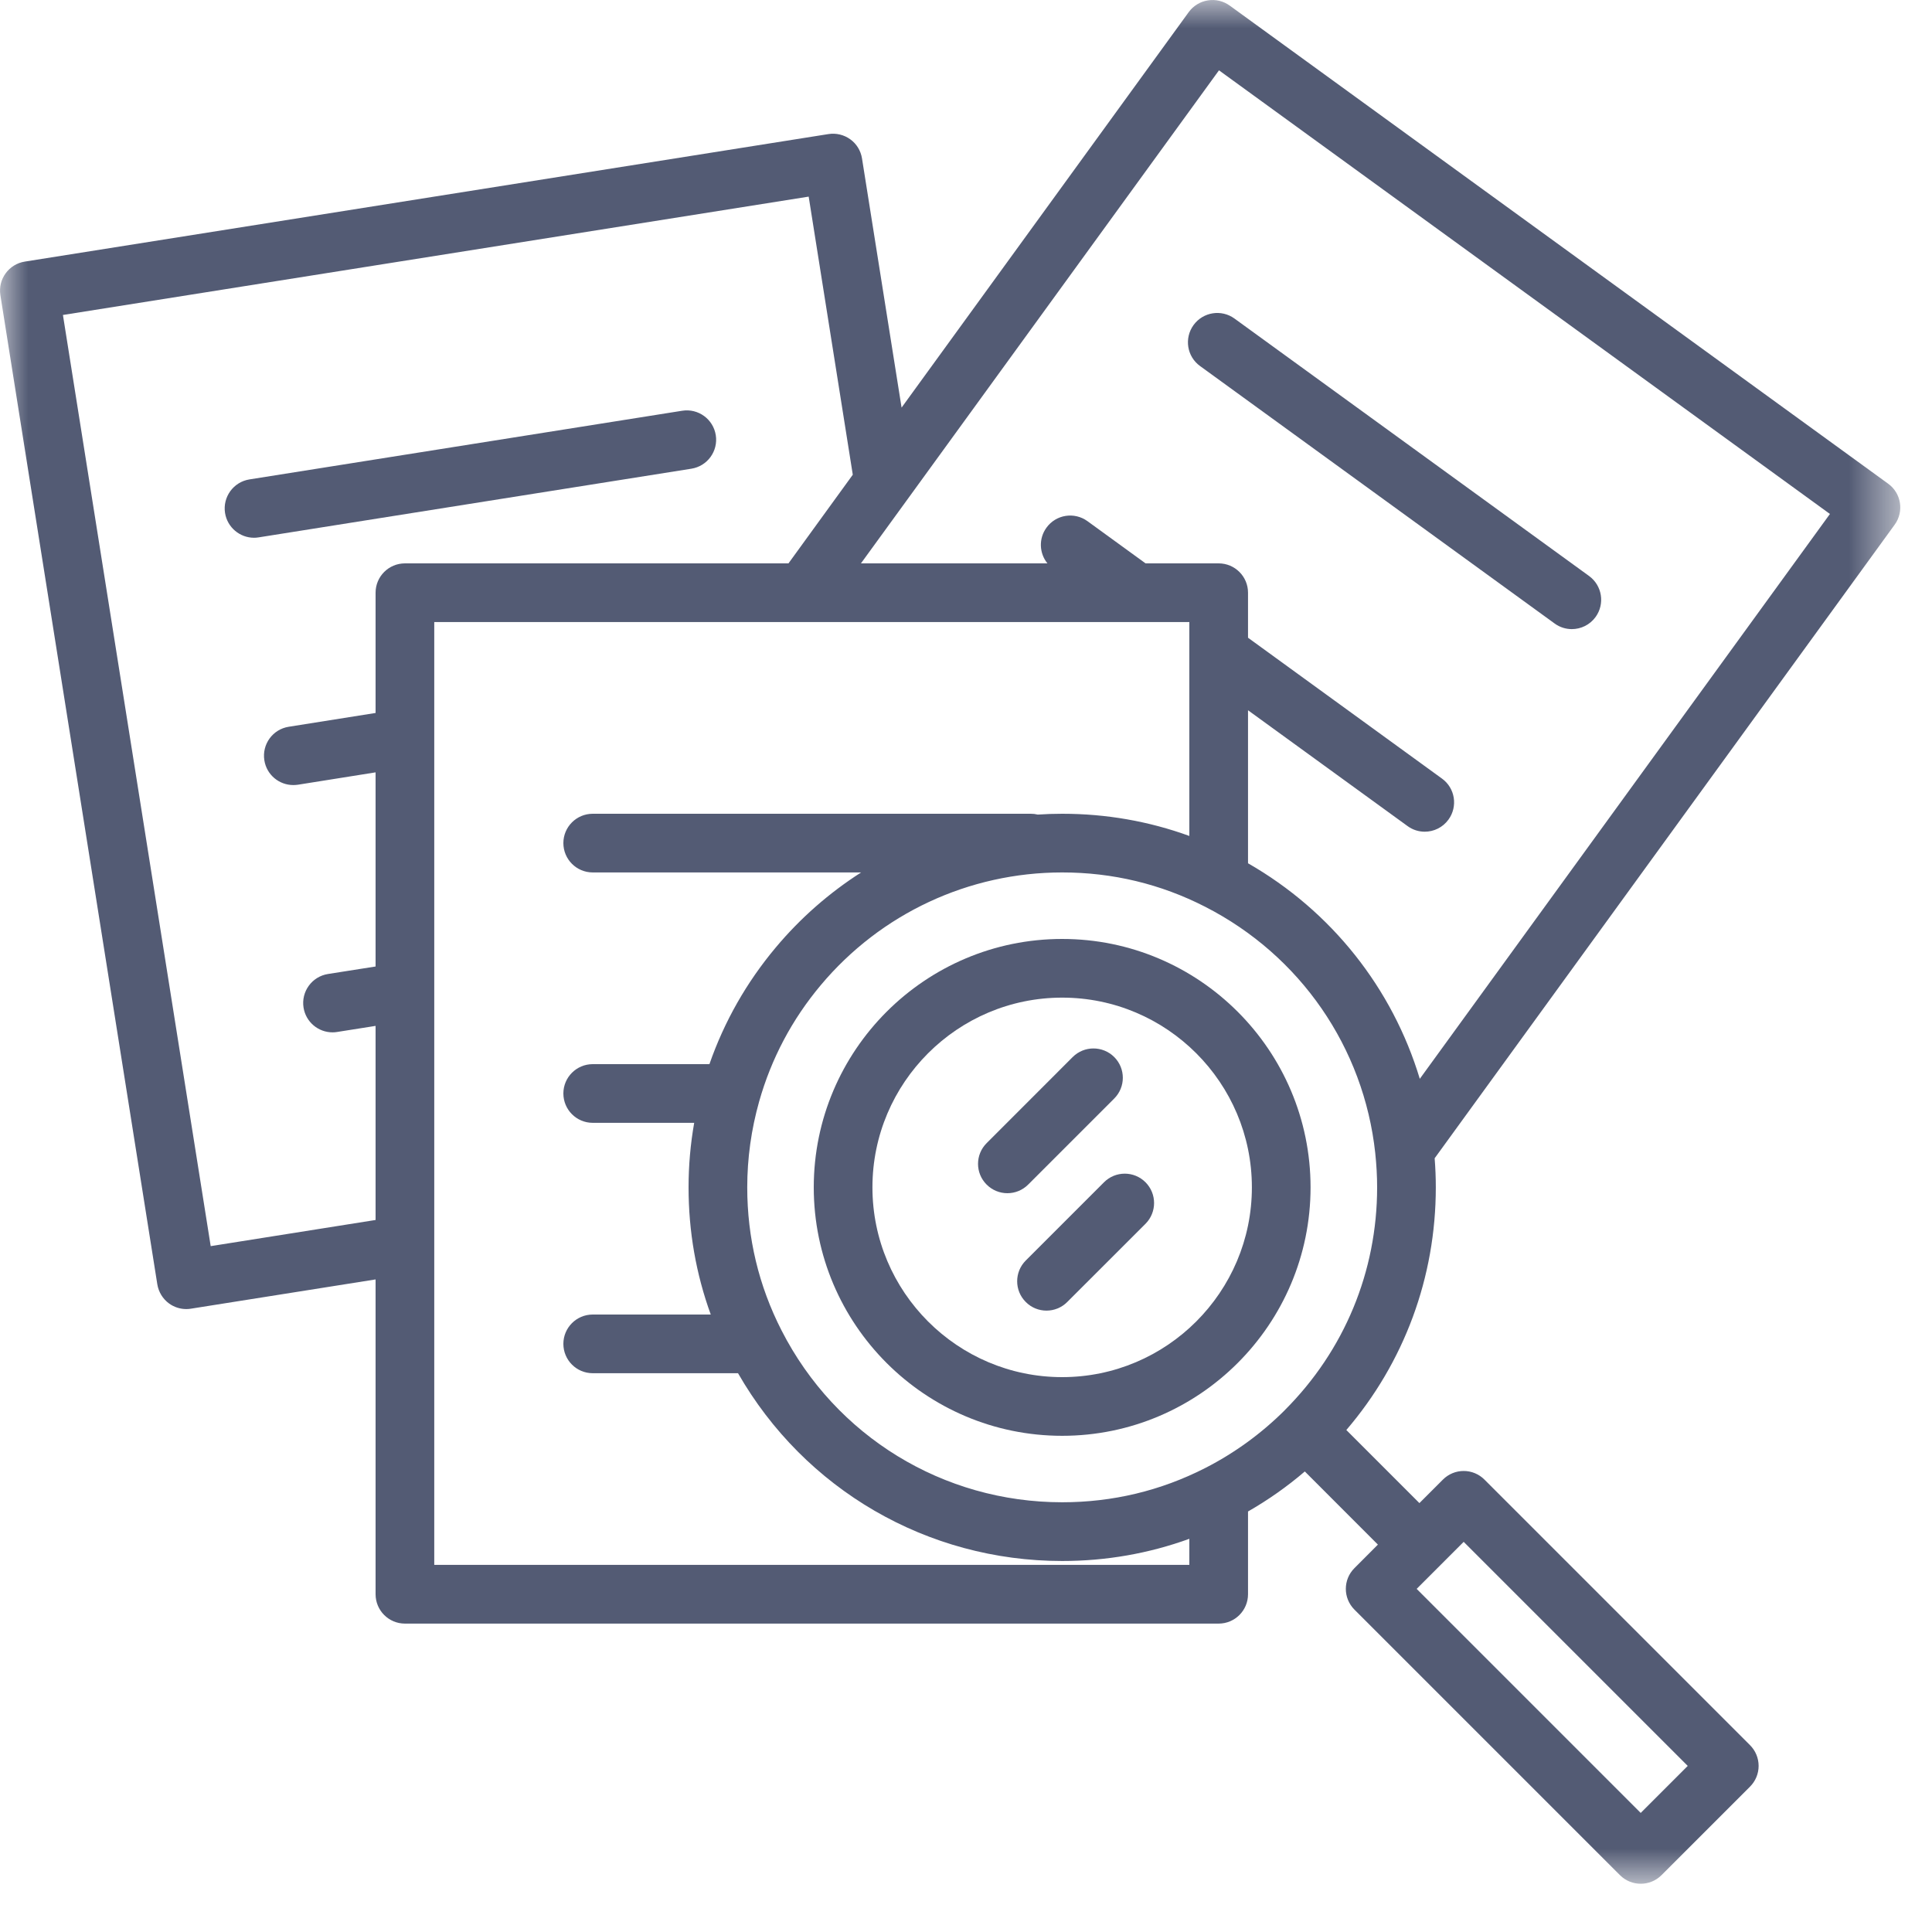
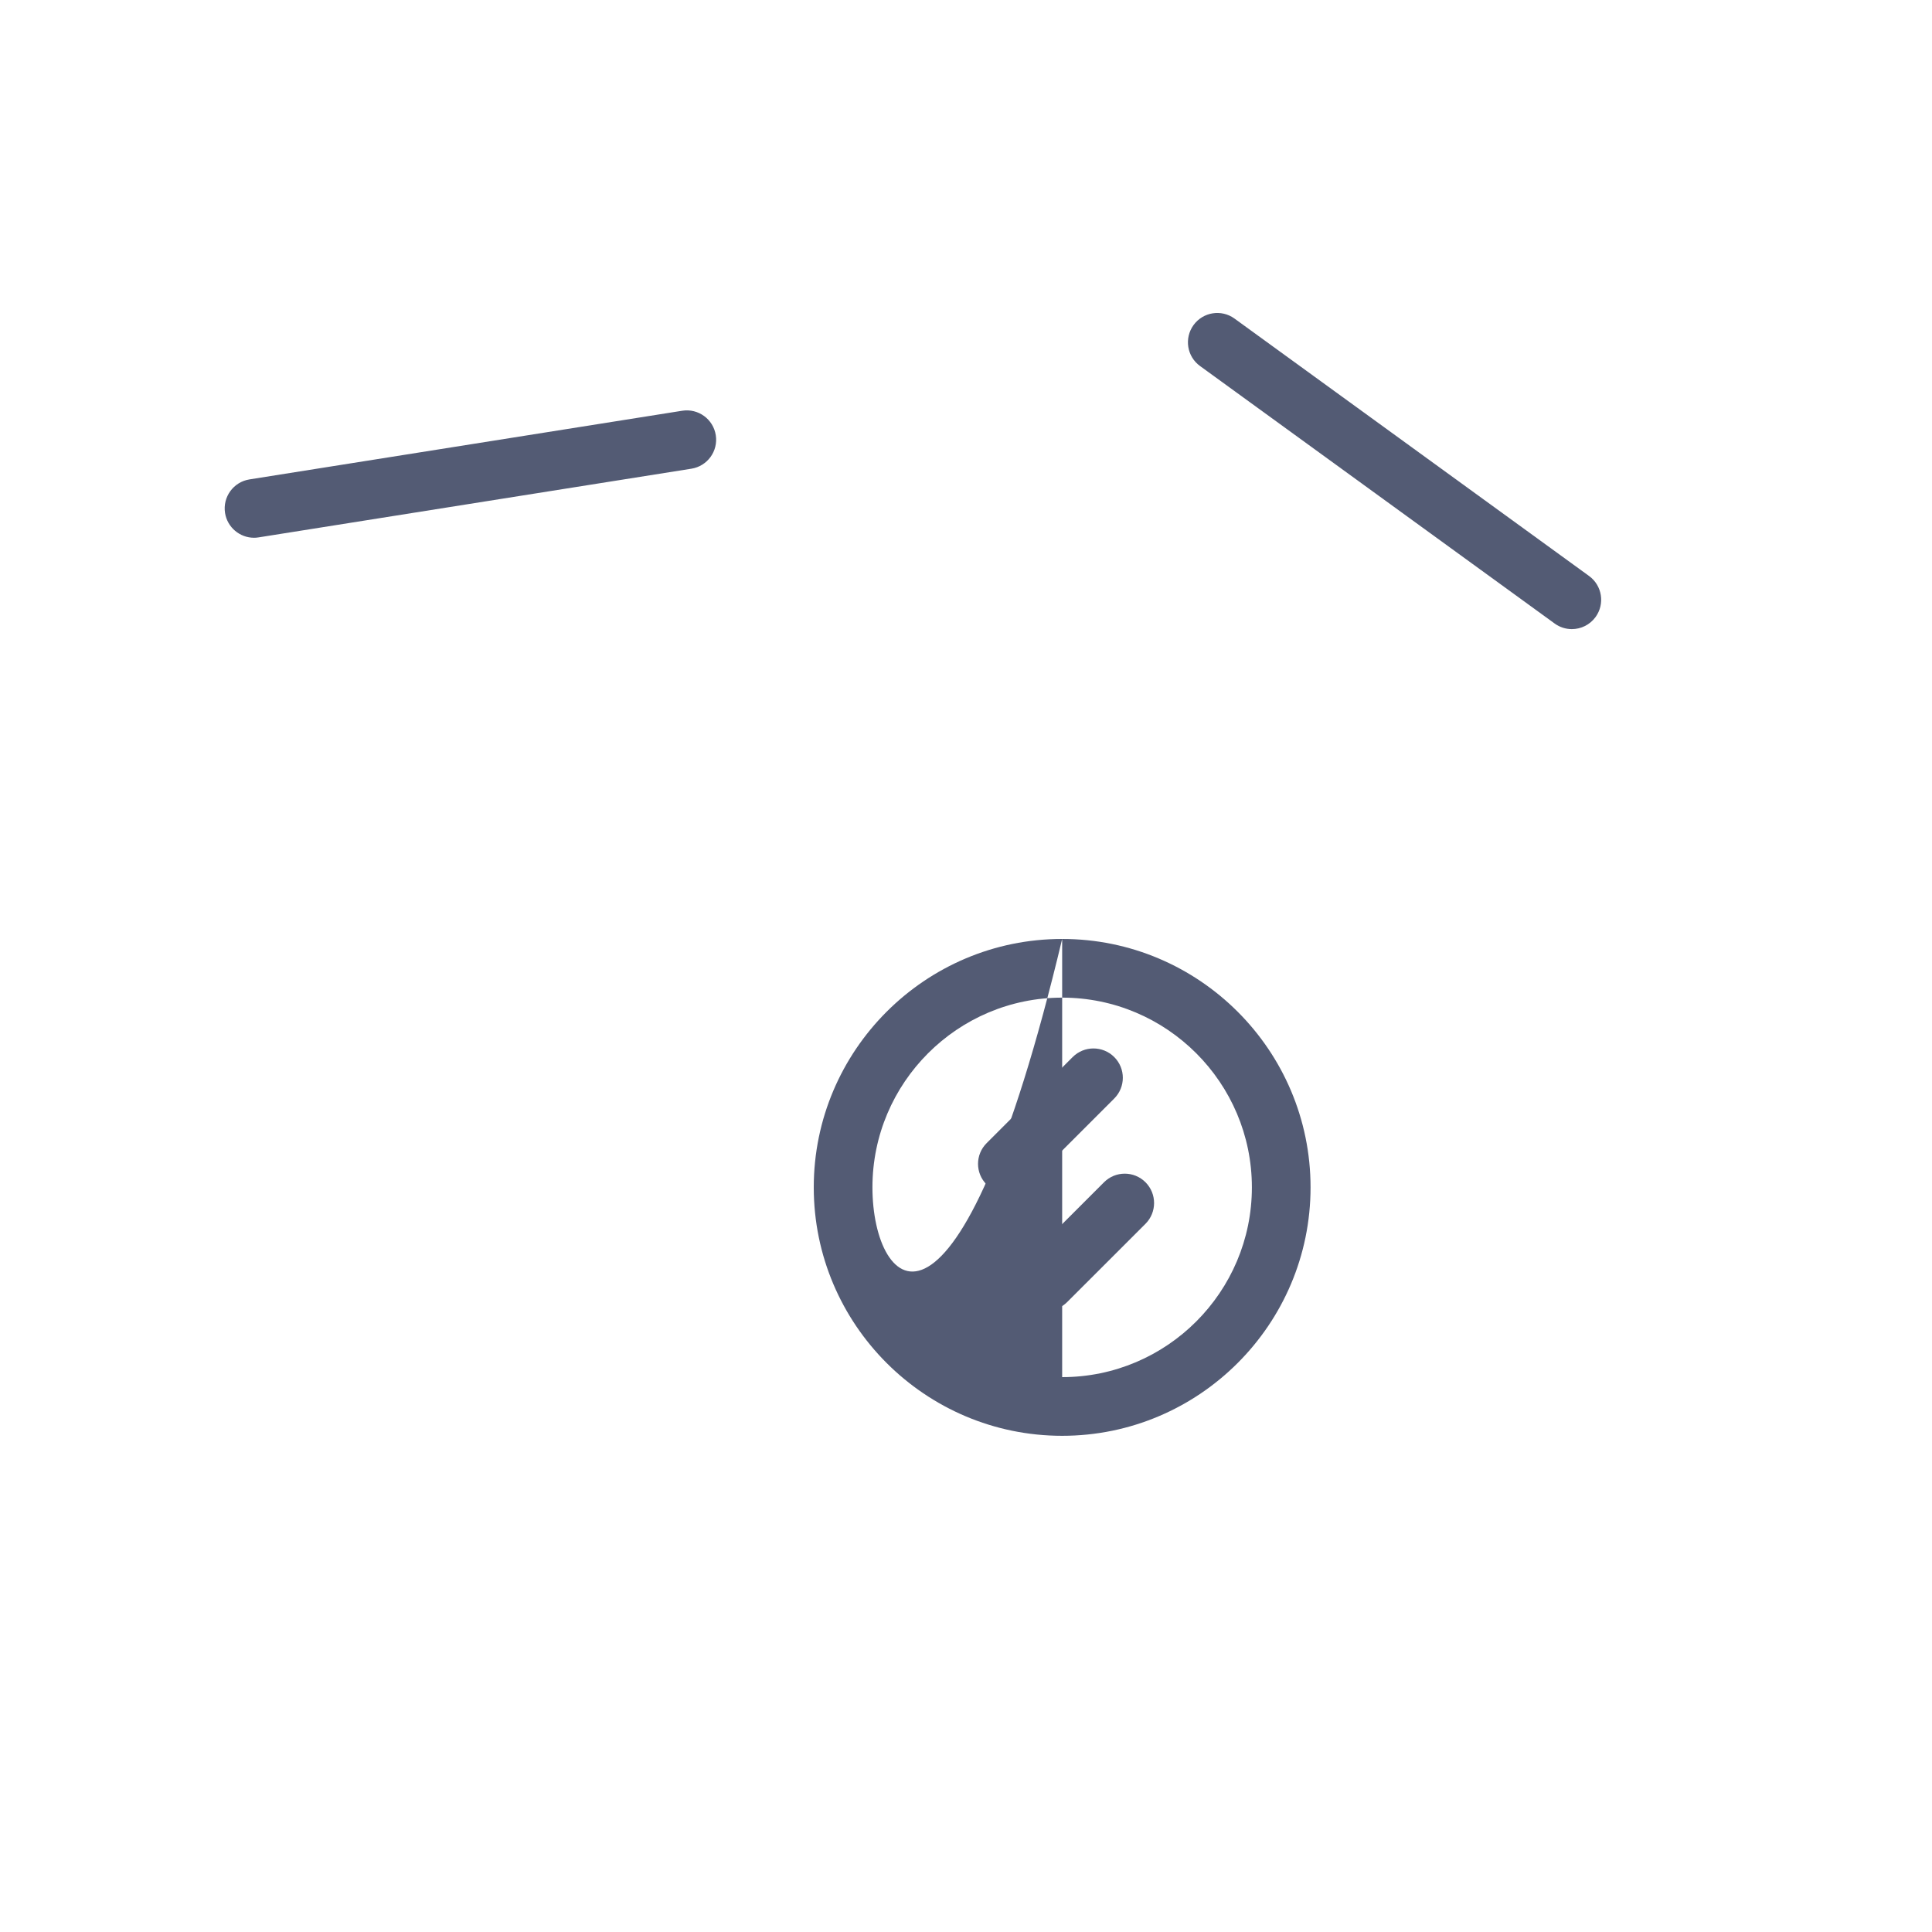
<svg xmlns="http://www.w3.org/2000/svg" width="35" height="35" viewBox="0 0 35 35" fill="none">
  <path fill-rule="evenodd" clip-rule="evenodd" d="M21.622 5.889C21.45 6.127 21.502 6.459 21.74 6.631L28.163 11.295C28.257 11.364 28.367 11.397 28.475 11.397C28.639 11.397 28.801 11.321 28.905 11.178C29.078 10.94 29.025 10.608 28.788 10.435L22.364 5.771C22.127 5.599 21.795 5.651 21.622 5.889Z" fill="#535B74" />
  <path fill-rule="evenodd" clip-rule="evenodd" d="M12.967 7.883C12.921 7.593 12.649 7.395 12.359 7.441L4.519 8.685C4.229 8.731 4.031 9.004 4.077 9.294C4.119 9.555 4.345 9.742 4.602 9.742C4.629 9.742 4.657 9.74 4.686 9.735L12.525 8.491C12.815 8.445 13.013 8.173 12.967 7.883Z" fill="#535B74" />
  <mask id="mask0_0_1822" style="mask-type:luminance" maskUnits="userSpaceOnUse" x="0" y="0" width="35" height="35">
-     <path fill-rule="evenodd" clip-rule="evenodd" d="M0 0H34.425V34.126H0V0Z" fill="white" />
-   </mask>
+     </mask>
  <g mask="url(#mask0_0_1822)">
    <path fill-rule="evenodd" clip-rule="evenodd" d="M34.206 8.763L22.277 0.101C22.163 0.019 22.021 -0.016 21.882 0.007C21.742 0.029 21.618 0.105 21.535 0.219L16.333 7.384L15.616 2.87C15.594 2.731 15.518 2.606 15.404 2.524C15.289 2.441 15.147 2.407 15.008 2.429L0.449 4.739C0.159 4.785 -0.039 5.058 0.007 5.347L2.85 23.267C2.873 23.406 2.949 23.531 3.063 23.614C3.154 23.68 3.264 23.715 3.375 23.715C3.403 23.715 3.431 23.713 3.459 23.708L6.804 23.178V28.881C6.804 29.175 7.042 29.413 7.336 29.413H22.077C22.371 29.413 22.609 29.175 22.609 28.881V27.382C22.974 27.173 23.318 26.931 23.638 26.657L24.962 27.982L24.537 28.408C24.329 28.615 24.329 28.952 24.537 29.16L29.348 33.971C29.451 34.074 29.587 34.126 29.723 34.126C29.86 34.126 29.996 34.074 30.099 33.971L31.703 32.367C31.803 32.267 31.859 32.132 31.859 31.991C31.859 31.85 31.803 31.715 31.703 31.615L26.892 26.804C26.792 26.704 26.657 26.648 26.516 26.648C26.375 26.648 26.24 26.704 26.14 26.804L25.714 27.23L24.39 25.906C25.439 24.681 26.011 23.14 26.011 21.51C26.011 21.336 26.004 21.159 25.99 20.983L34.324 9.505C34.496 9.268 34.444 8.935 34.206 8.763ZM26.516 27.932L30.575 31.991L29.723 32.843L25.664 28.784L26.516 27.932ZM1.14 5.706L14.65 3.562L15.449 8.6L14.284 10.206H7.336C7.042 10.206 6.804 10.444 6.804 10.737V12.916L5.23 13.166C4.94 13.212 4.743 13.484 4.789 13.774C4.83 14.036 5.056 14.222 5.313 14.222C5.341 14.222 5.369 14.22 5.397 14.216L6.804 13.992V17.509L5.941 17.645C5.651 17.691 5.453 17.964 5.499 18.254C5.541 18.516 5.767 18.702 6.024 18.702C6.051 18.702 6.079 18.7 6.108 18.695L6.804 18.585V22.101L3.817 22.575L1.14 5.706ZM7.867 28.349V22.555V17.962V13.37V11.269H14.554H14.555H16.326H20.58H20.581H21.546V11.824V15.144C20.811 14.877 20.04 14.742 19.242 14.742C19.094 14.742 18.946 14.747 18.799 14.757C18.759 14.747 18.718 14.742 18.675 14.742H10.738C10.444 14.742 10.206 14.98 10.206 15.273C10.206 15.567 10.444 15.805 10.738 15.805H15.6C15.026 16.172 14.503 16.628 14.054 17.164C13.524 17.796 13.121 18.506 12.852 19.278H10.738C10.444 19.278 10.206 19.516 10.206 19.809C10.206 20.103 10.444 20.341 10.738 20.341H12.576C12.508 20.726 12.474 21.117 12.474 21.51C12.474 22.308 12.609 23.079 12.876 23.814H10.738C10.444 23.814 10.206 24.052 10.206 24.345C10.206 24.639 10.444 24.877 10.738 24.877H13.37C14.577 26.983 16.797 28.279 19.242 28.279C20.04 28.279 20.812 28.143 21.546 27.877V28.349H7.867ZM23.277 25.544V25.545C22.852 25.969 22.367 26.322 21.835 26.594C21.028 27.006 20.156 27.215 19.242 27.215C17.088 27.215 15.14 26.023 14.159 24.103C13.746 23.296 13.537 22.423 13.537 21.51C13.537 20.983 13.61 20.46 13.753 19.954C13.973 19.176 14.348 18.468 14.869 17.847C15.957 16.549 17.551 15.805 19.242 15.805C20.155 15.805 21.027 16.014 21.835 16.428C23.556 17.308 24.707 18.976 24.914 20.889V20.891C24.936 21.097 24.948 21.306 24.948 21.51C24.948 23.034 24.354 24.467 23.277 25.544ZM25.721 19.544C25.226 17.904 24.122 16.506 22.609 15.639V12.867L25.499 14.965C25.593 15.034 25.702 15.067 25.81 15.067C25.975 15.067 26.137 14.991 26.241 14.847C26.413 14.61 26.361 14.277 26.123 14.105L22.609 11.553V10.737C22.609 10.444 22.371 10.206 22.077 10.206H20.753L19.7 9.441C19.462 9.269 19.13 9.321 18.958 9.559C18.813 9.758 18.827 10.023 18.975 10.206H16.326H15.597L16.439 9.047L22.083 1.274L33.151 9.311L25.721 19.544Z" fill="#535B74" />
  </g>
-   <path fill-rule="evenodd" clip-rule="evenodd" d="M19.242 17.01C16.76 17.01 14.742 19.029 14.742 21.51C14.742 23.992 16.76 26.011 19.242 26.011C21.724 26.011 23.742 23.992 23.742 21.51C23.742 19.029 21.724 17.01 19.242 17.01ZM19.242 24.948C17.347 24.948 15.805 23.406 15.805 21.51C15.805 19.615 17.347 18.073 19.242 18.073C21.137 18.073 22.679 19.615 22.679 21.51C22.679 23.406 21.137 24.948 19.242 24.948Z" fill="#535B74" />
+   <path fill-rule="evenodd" clip-rule="evenodd" d="M19.242 17.01C16.76 17.01 14.742 19.029 14.742 21.51C14.742 23.992 16.76 26.011 19.242 26.011C21.724 26.011 23.742 23.992 23.742 21.51C23.742 19.029 21.724 17.01 19.242 17.01ZC17.347 24.948 15.805 23.406 15.805 21.51C15.805 19.615 17.347 18.073 19.242 18.073C21.137 18.073 22.679 19.615 22.679 21.51C22.679 23.406 21.137 24.948 19.242 24.948Z" fill="#535B74" />
  <path fill-rule="evenodd" clip-rule="evenodd" d="M20 21.418L18.583 22.835C18.375 23.043 18.375 23.38 18.583 23.587C18.686 23.691 18.822 23.743 18.958 23.743C19.094 23.743 19.231 23.691 19.334 23.587L20.752 22.17C20.959 21.962 20.959 21.626 20.752 21.418C20.544 21.21 20.208 21.21 20 21.418Z" fill="#535B74" />
  <path fill-rule="evenodd" clip-rule="evenodd" d="M20.185 19.901C20.393 19.693 20.393 19.357 20.185 19.149C19.977 18.942 19.641 18.942 19.433 19.149L17.874 20.709C17.666 20.916 17.666 21.253 17.874 21.46C17.978 21.564 18.114 21.616 18.25 21.616C18.386 21.616 18.522 21.564 18.626 21.46L20.185 19.901Z" fill="#535B74" />
</svg>